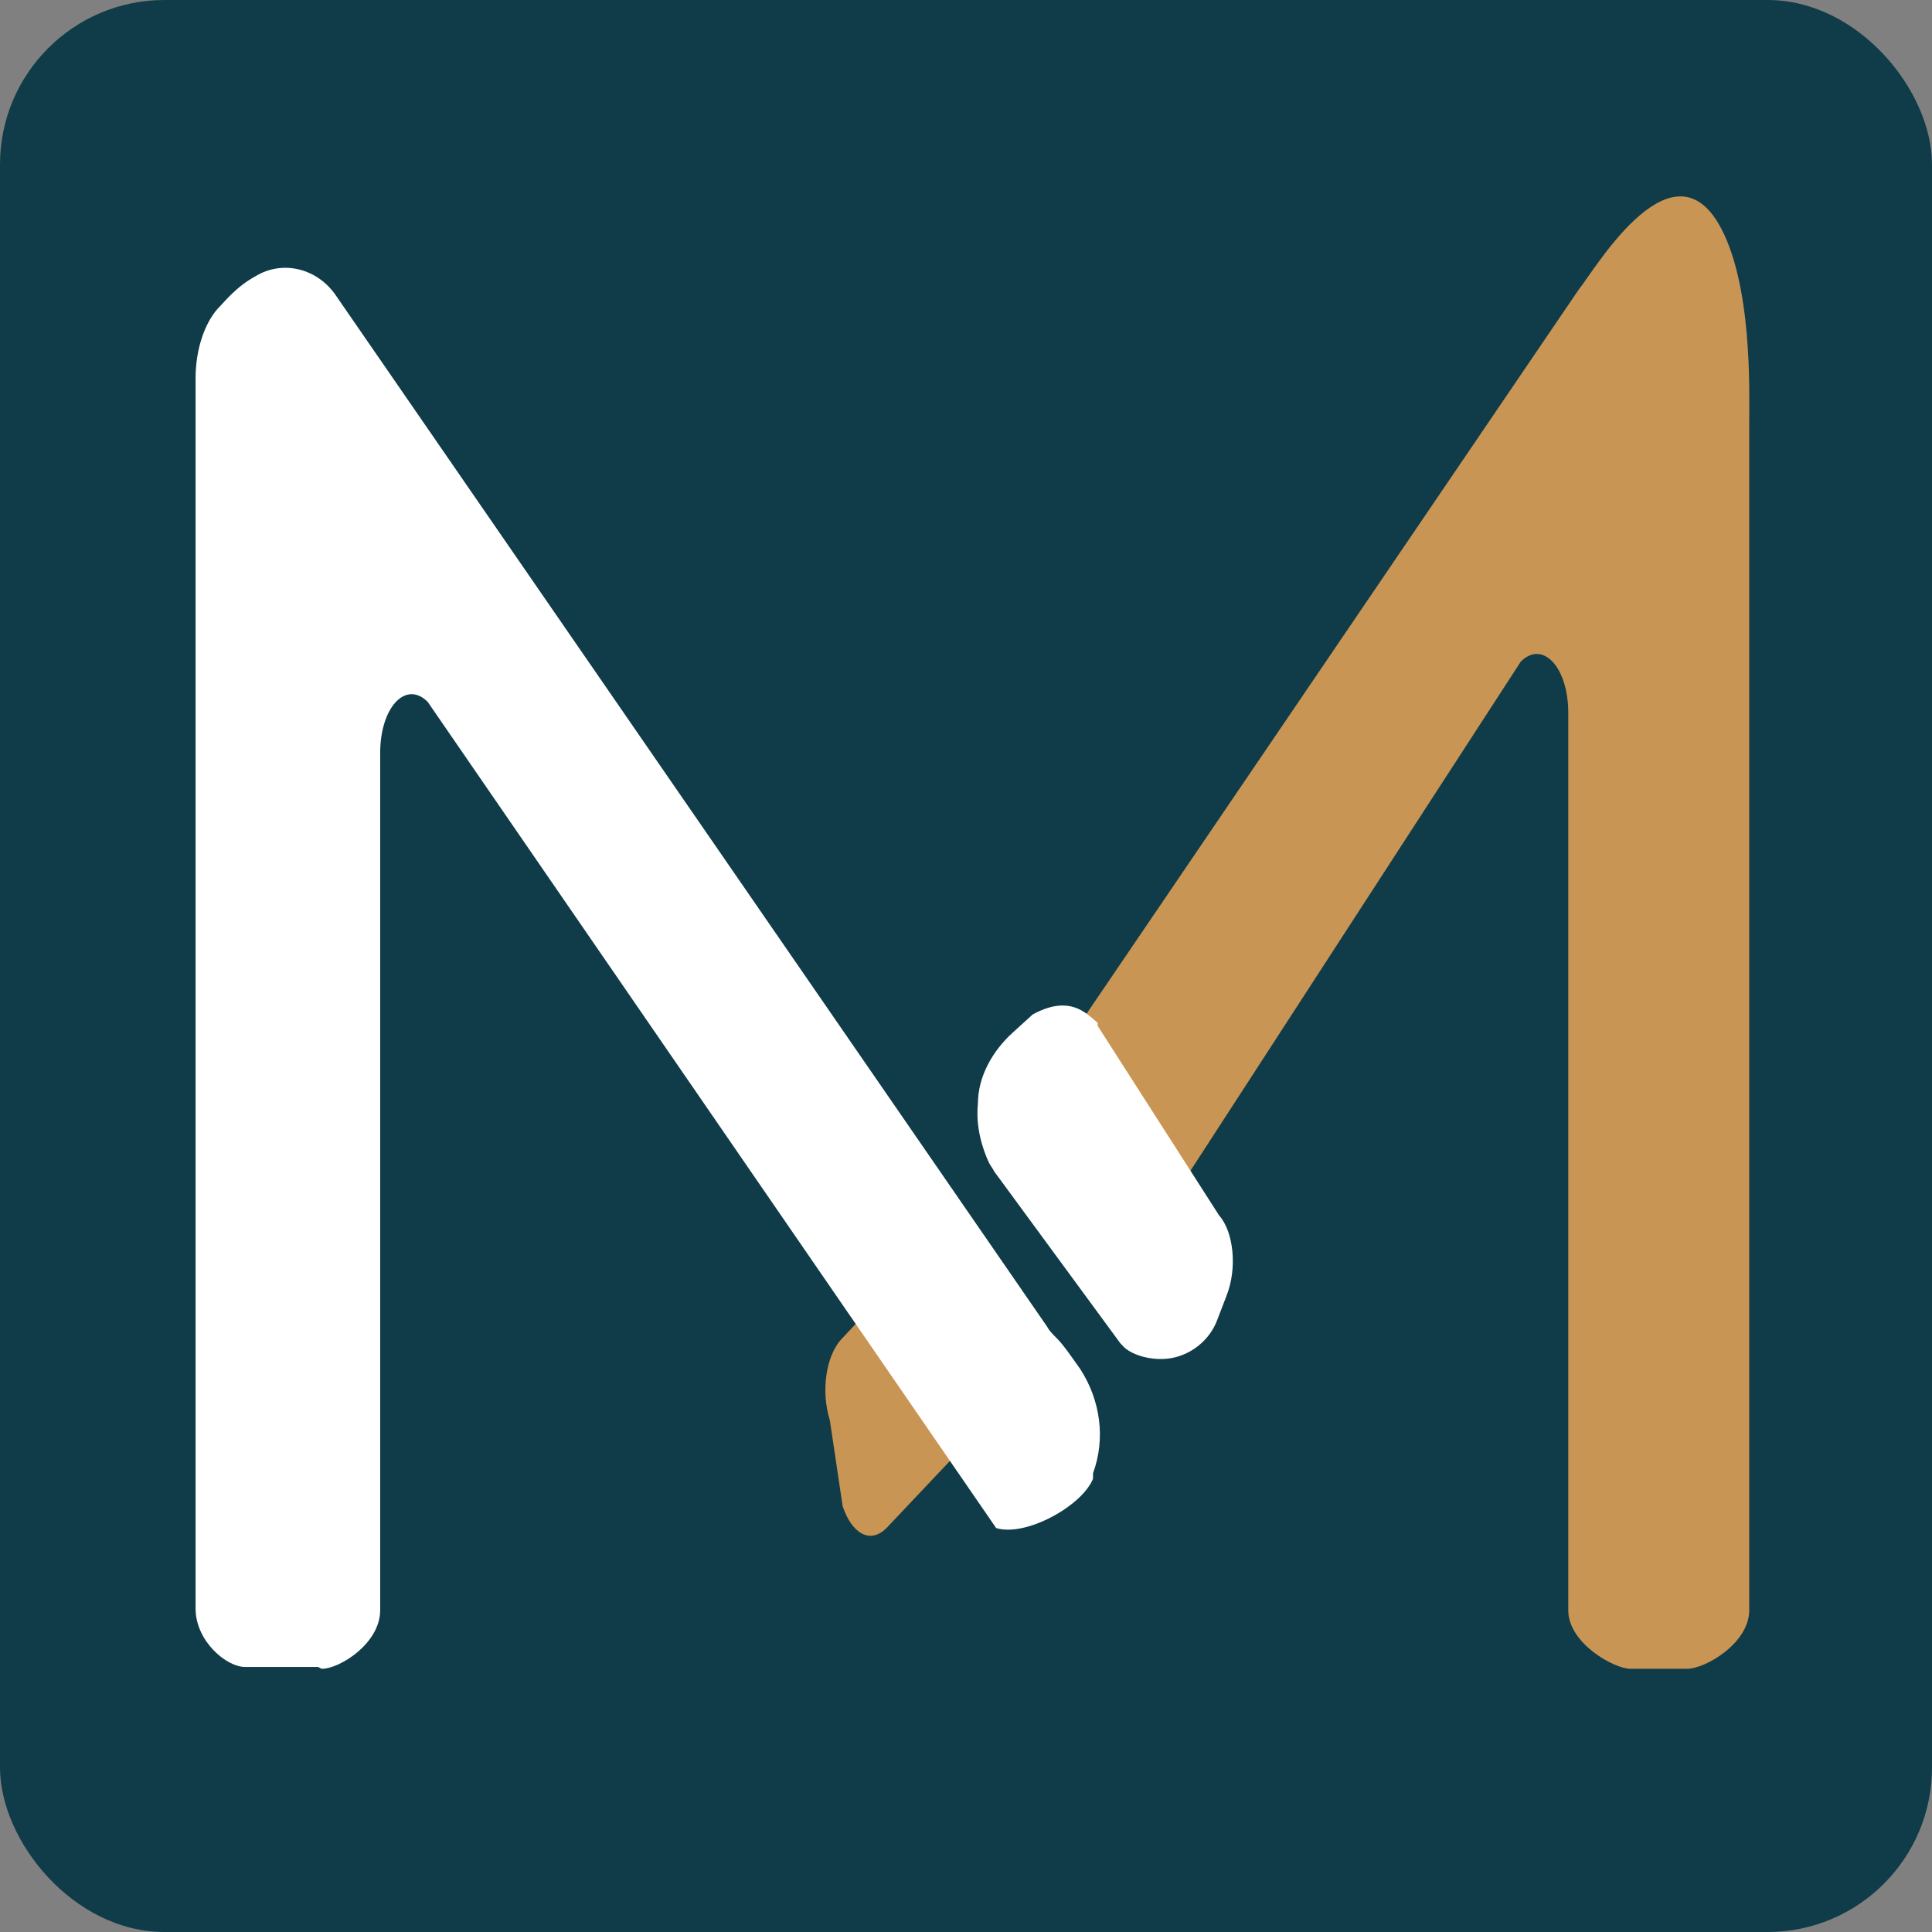
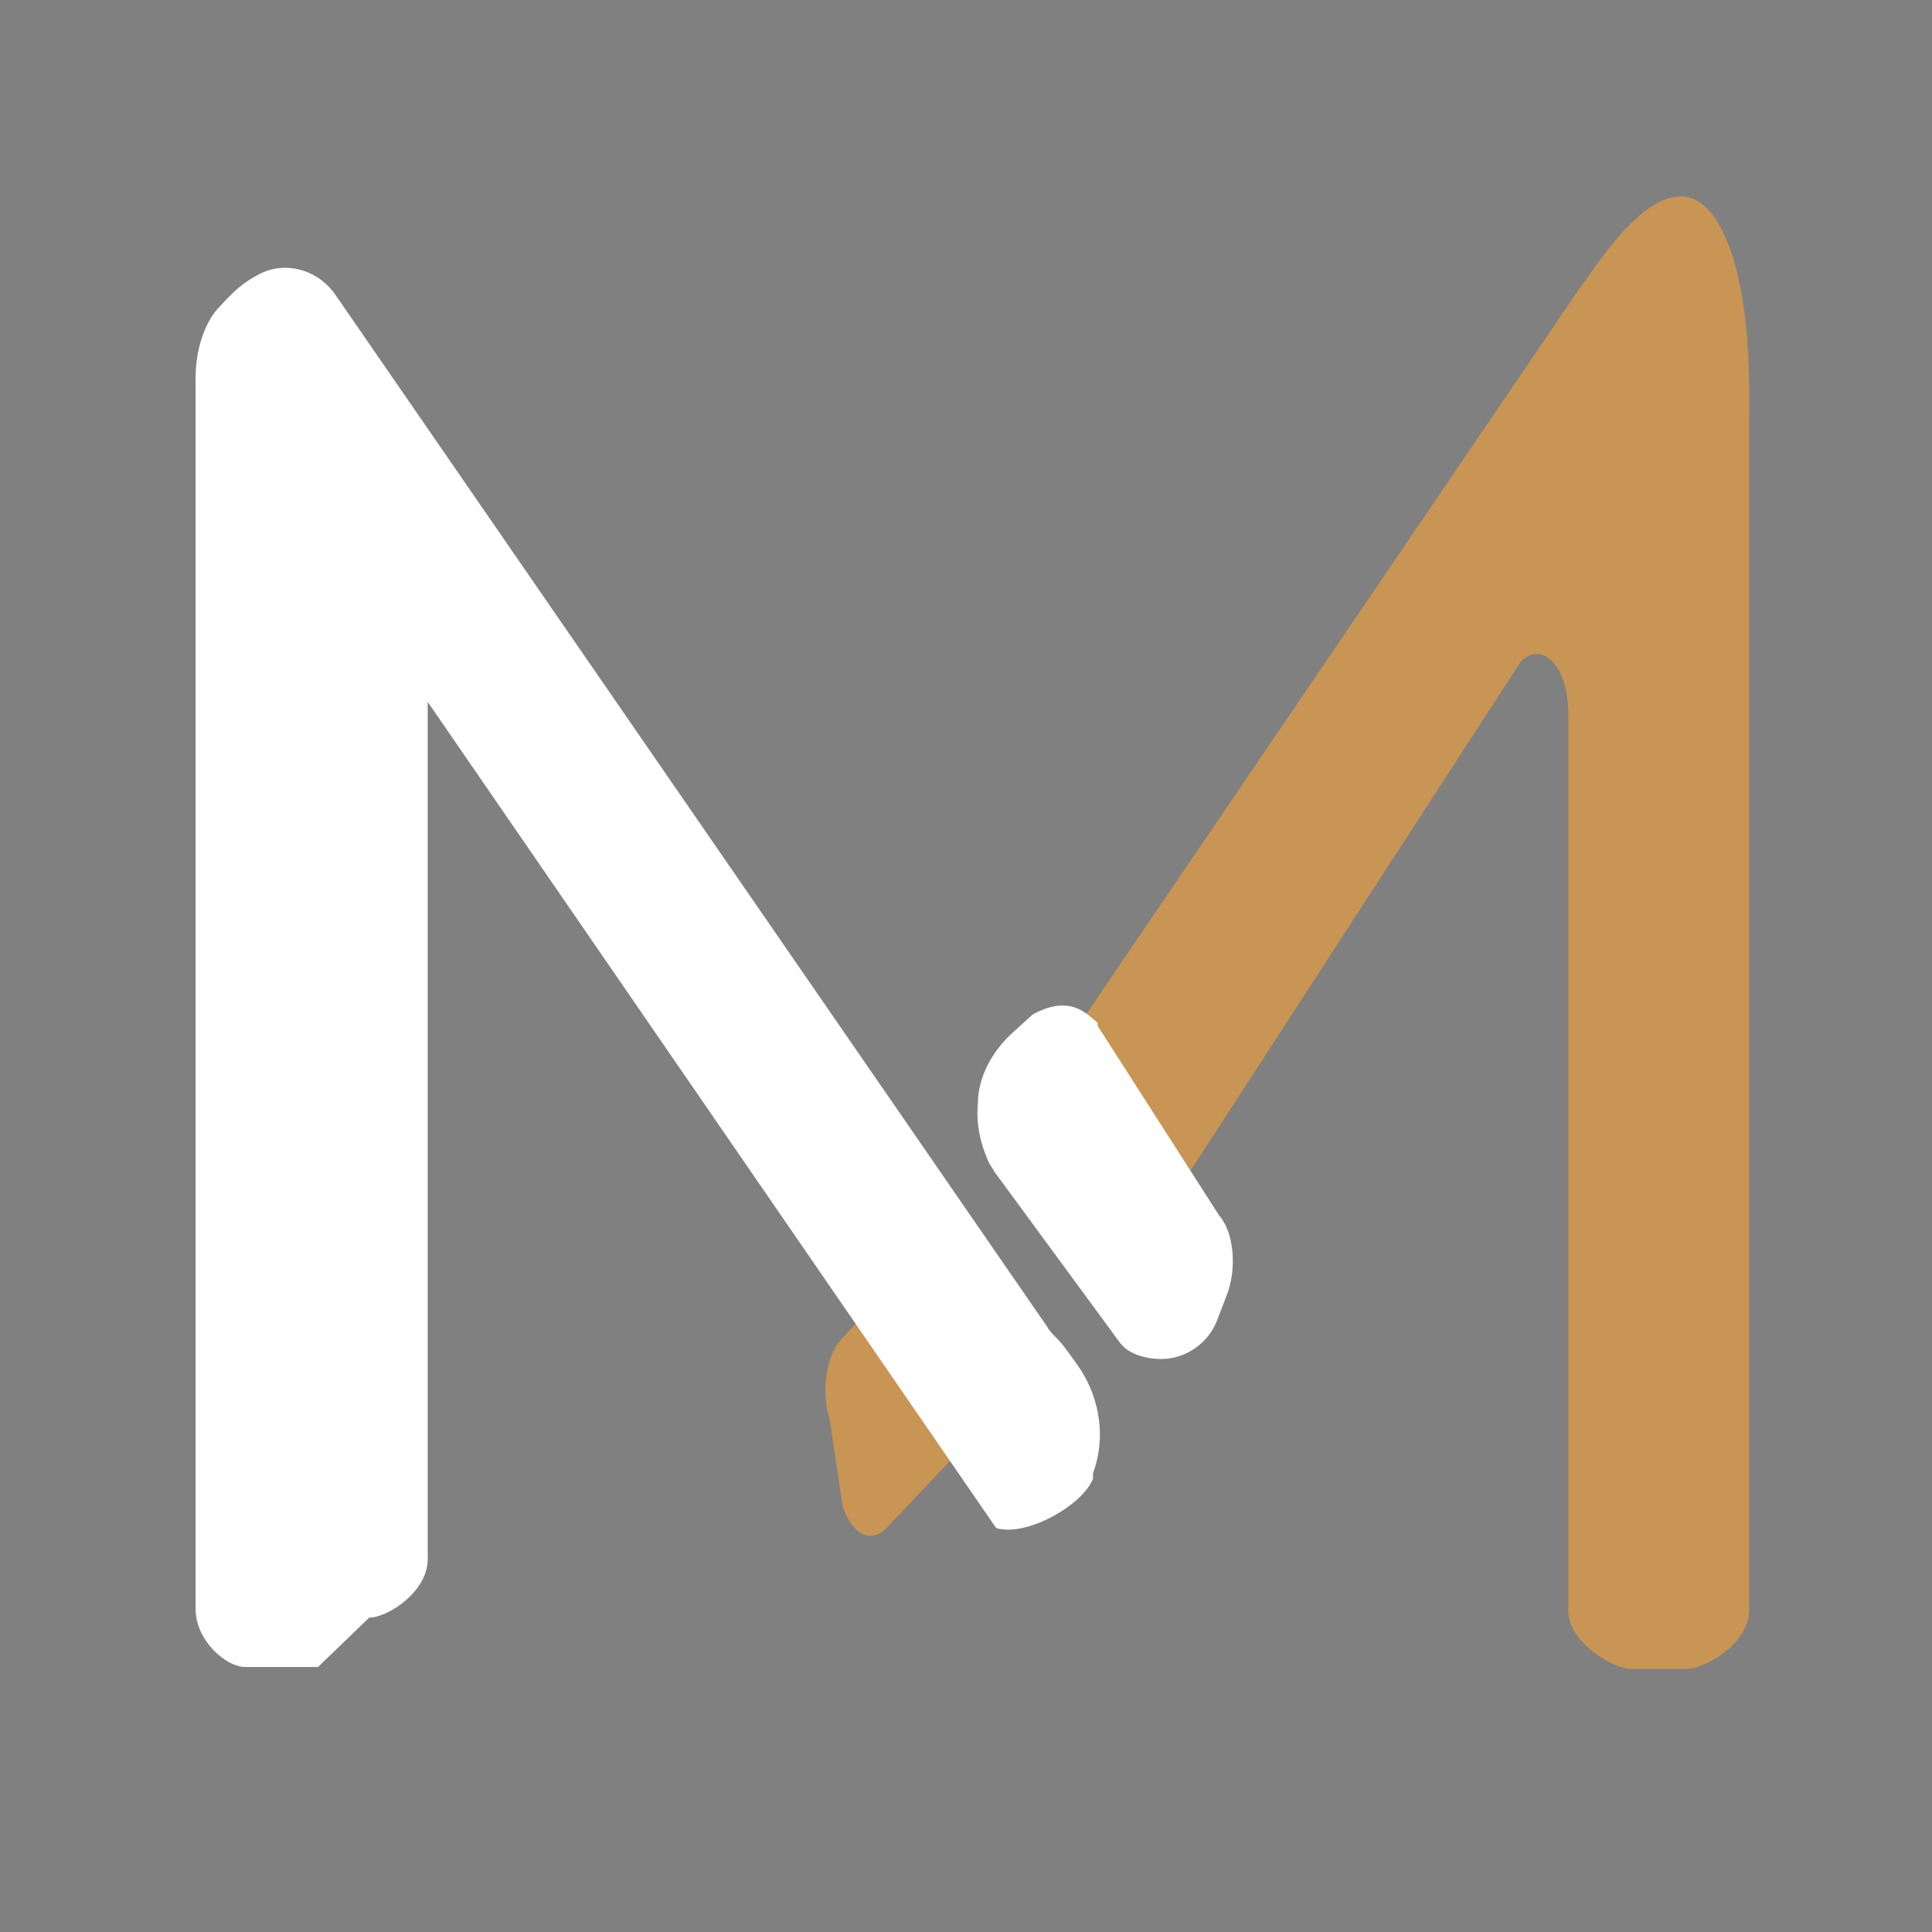
<svg xmlns="http://www.w3.org/2000/svg" id="_レイヤー_1" data-name="レイヤー_1" width="37.3mm" height="37.3mm" version="1.1" viewBox="0 0 105.7 105.7">
  <rect x="0" y="0" width="105.7" height="105.7" fill="#808080" stroke="none" />
-   <rect width="105.7" height="105.7" rx="9" ry="9" fill="#103b48" />
  <path d="M50.6,68.4l-4.6,4.9c-.8.9-1.1,2.8-.6,4.4l.7,4.7c.5,1.5,1.5,2.1,2.4,1.2l6.9-7.3-4.7-7.8Z" fill="#c89554" />
  <path d="M95.7,23.1c0-1.6.2-7.7-1.7-10.9-2.7-4.5-6.9,2.8-7.6,3.6l-29.7,43.7,4.7,10.3,21.8-33.6c1.2-1.2,2.6.3,2.6,2.8v49.1c0,1.8,2.5,3.2,3.4,3.2h3.1c1,0,3.4-1.4,3.4-3.2V23.1Z" fill="#c89554" />
-   <path d="M17.4,91.2h-4c-1,0-2.7-1.4-2.7-3.2V20.7c0-1.6.5-3,1.2-3.8.4-.4,1-1.2,2.1-1.8,1.5-.9,3.4-.4,4.4,1.1l38.9,56.4c.1.2.3.4.5.6.4.4.8,1,1.3,1.7,1.1,1.7,1.4,3.8.7,5.7v.3c-.6,1.5-3.7,3.2-5.3,2.7l-31.1-45.2c-1.2-1.2-2.6.3-2.6,2.8v46.9c0,1.8-2.2,3.2-3.2,3.2Z" fill="#fff" />
+   <path d="M17.4,91.2h-4c-1,0-2.7-1.4-2.7-3.2V20.7c0-1.6.5-3,1.2-3.8.4-.4,1-1.2,2.1-1.8,1.5-.9,3.4-.4,4.4,1.1l38.9,56.4c.1.2.3.4.5.6.4.4.8,1,1.3,1.7,1.1,1.7,1.4,3.8.7,5.7v.3c-.6,1.5-3.7,3.2-5.3,2.7l-31.1-45.2v46.9c0,1.8-2.2,3.2-3.2,3.2Z" fill="#fff" />
  <path d="M61.3,73.5l-6.9-9.4c-.1-.2-.2-.3-.3-.5-.5-1.1-.7-2.2-.6-3.2,0-1.5.8-2.9,1.9-3.9s1.1-1,1.1-1c1.1-.6,2.1-.7,3,0s.4.4.6.7l6.6,10.3c.8.9,1,2.9.4,4.4l-.5,1.3c-.4,1.1-1.4,1.9-2.5,2.1s-2.3-.2-2.7-.7Z" fill="#fff" />
</svg>